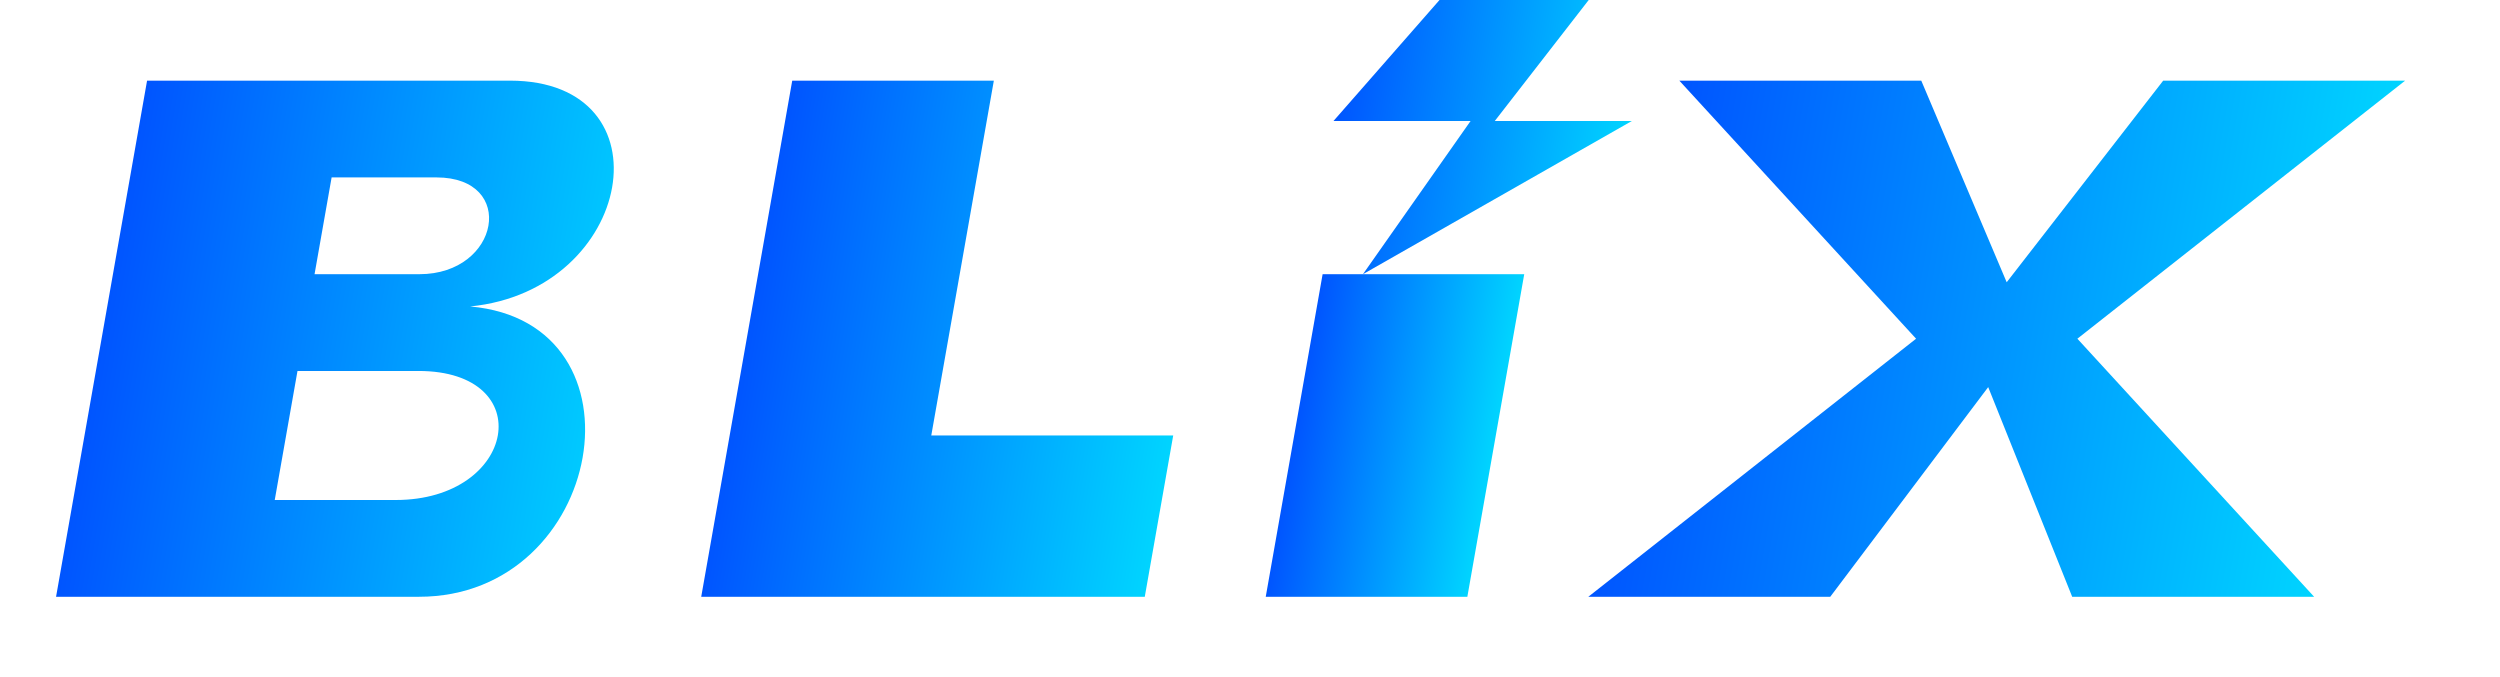
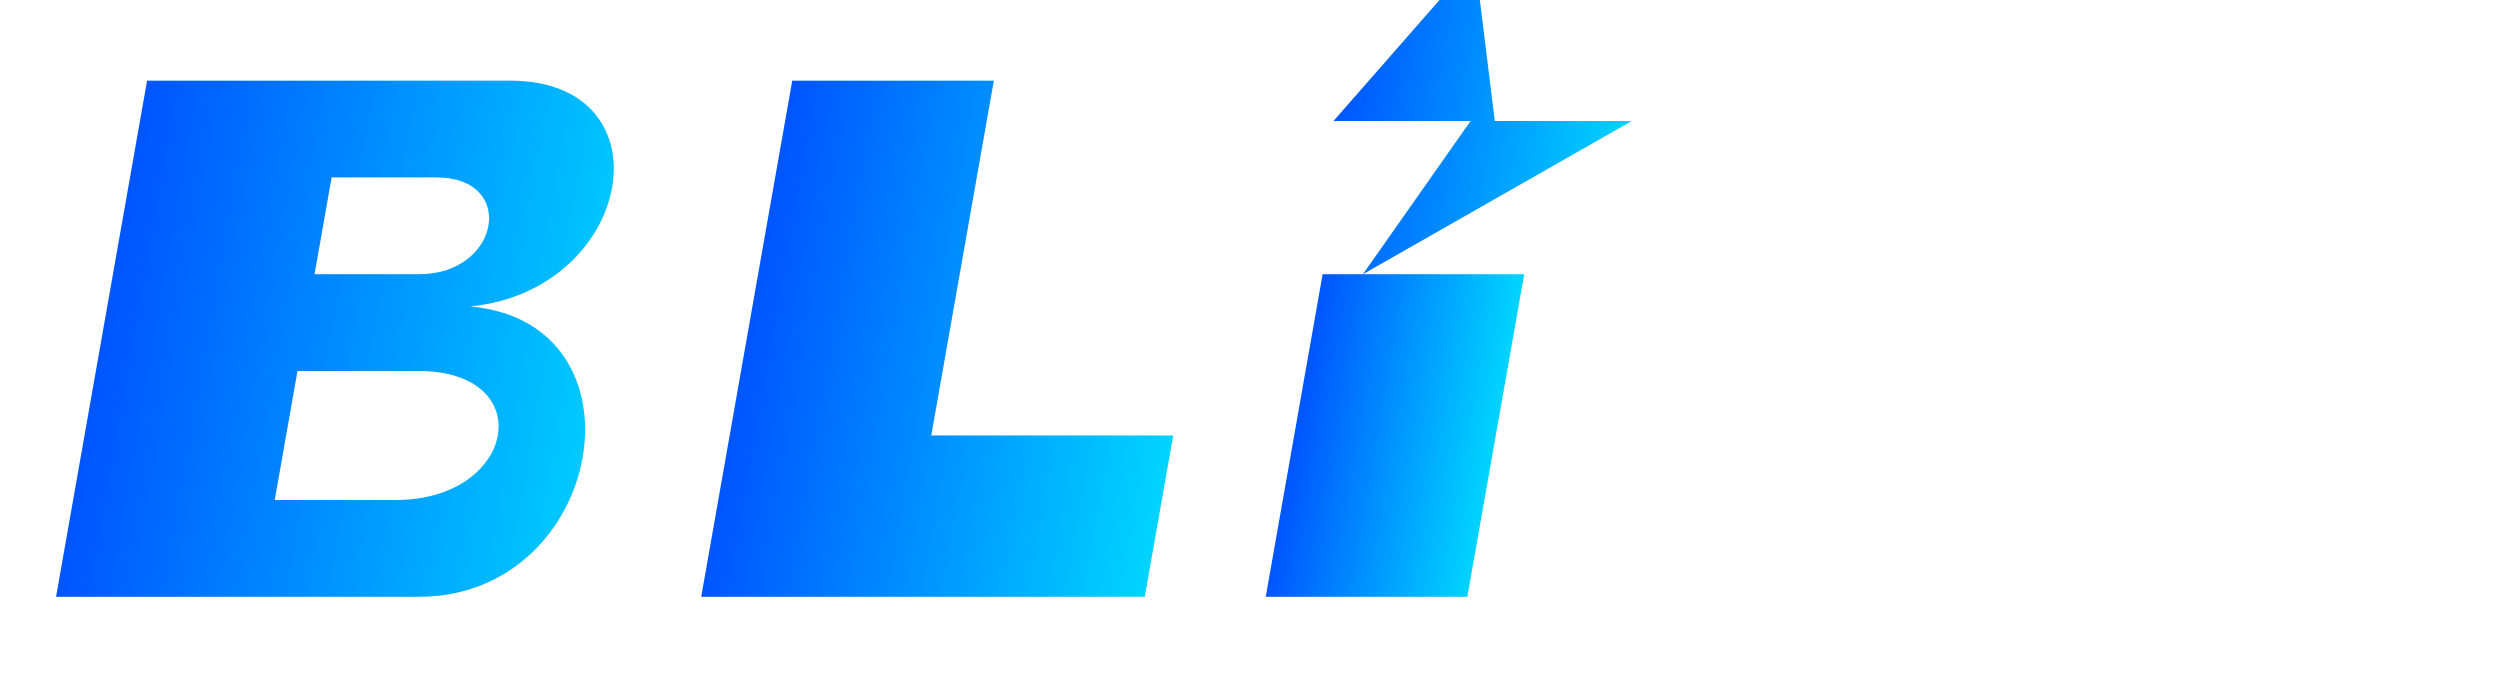
<svg xmlns="http://www.w3.org/2000/svg" width="310" height="84" viewBox="0 0 310 84">
  <defs>
    <linearGradient id="blixGradient" x1="0%" y1="0%" x2="100%" y2="0%">
      <stop offset="0%" style="stop-color:#0055ff;stop-opacity:1" />
      <stop offset="100%" style="stop-color:#00d4ff;stop-opacity:1" />
    </linearGradient>
  </defs>
  <g transform="translate(10, 0)">
    <path d="M10,10 L55,10 C75,10 75,36 55,38 C78,40 78,74 55,74 L10,74 Z M35,22 L35,34 L48,34 C58,34 58,22 48,22 Z M35,46 L35,62 L50,62 C65,62 65,46 50,46 Z" fill="url(#blixGradient)" transform="skewX(-10)" />
    <path d="M90,10 L115,10 L115,54 L145,54 L145,74 L90,74 Z" fill="url(#blixGradient)" transform="skewX(-10)" />
    <path d="M160,34 L185,34 L185,74 L160,74 Z" fill="url(#blixGradient)" transform="skewX(-10)" />
-     <path d="M172,-5 L190,-5 L178,15 L195,15 L165,34 L175,15 L158,15 Z" fill="url(#blixGradient)" transform="skewX(-10)" />
-     <path d="M200,10 L230,10 L245,35 L260,10 L290,10 L255,42 L290,74 L260,74 L245,48 L230,74 L200,74 L235,42 Z" fill="url(#blixGradient)" transform="skewX(-10)" />
+     <path d="M172,-5 L178,15 L195,15 L165,34 L175,15 L158,15 Z" fill="url(#blixGradient)" transform="skewX(-10)" />
  </g>
</svg>